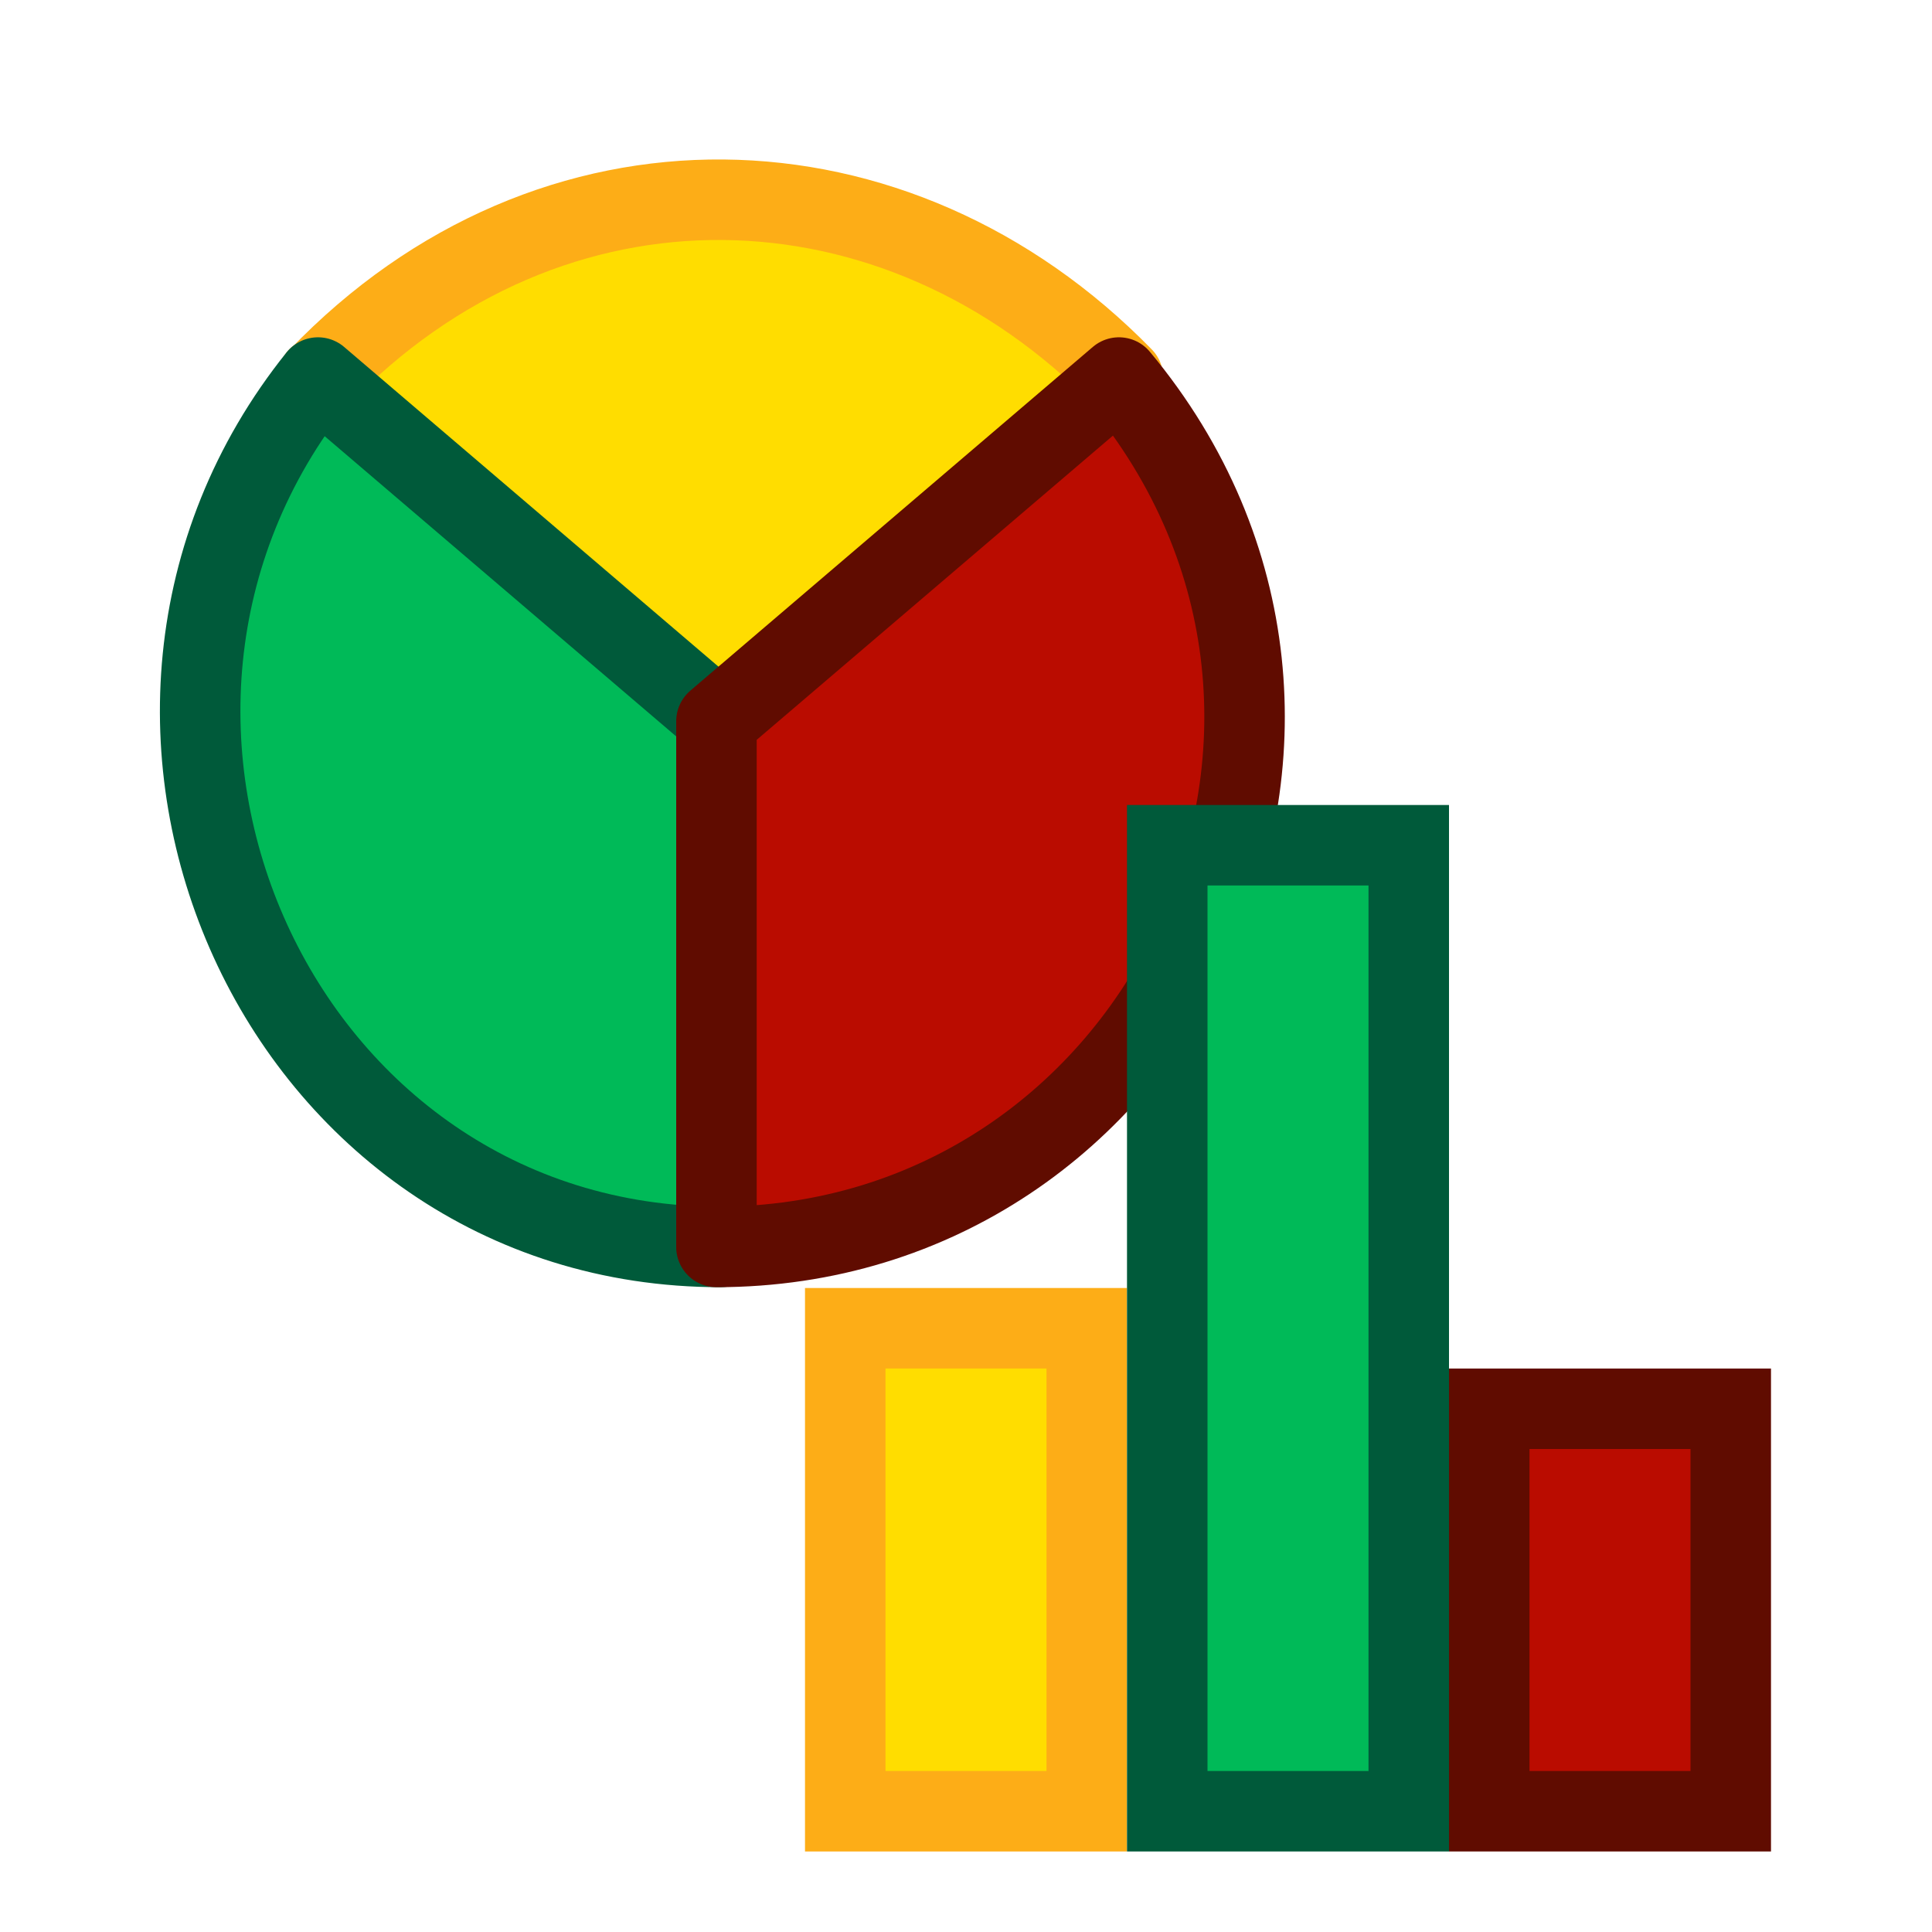
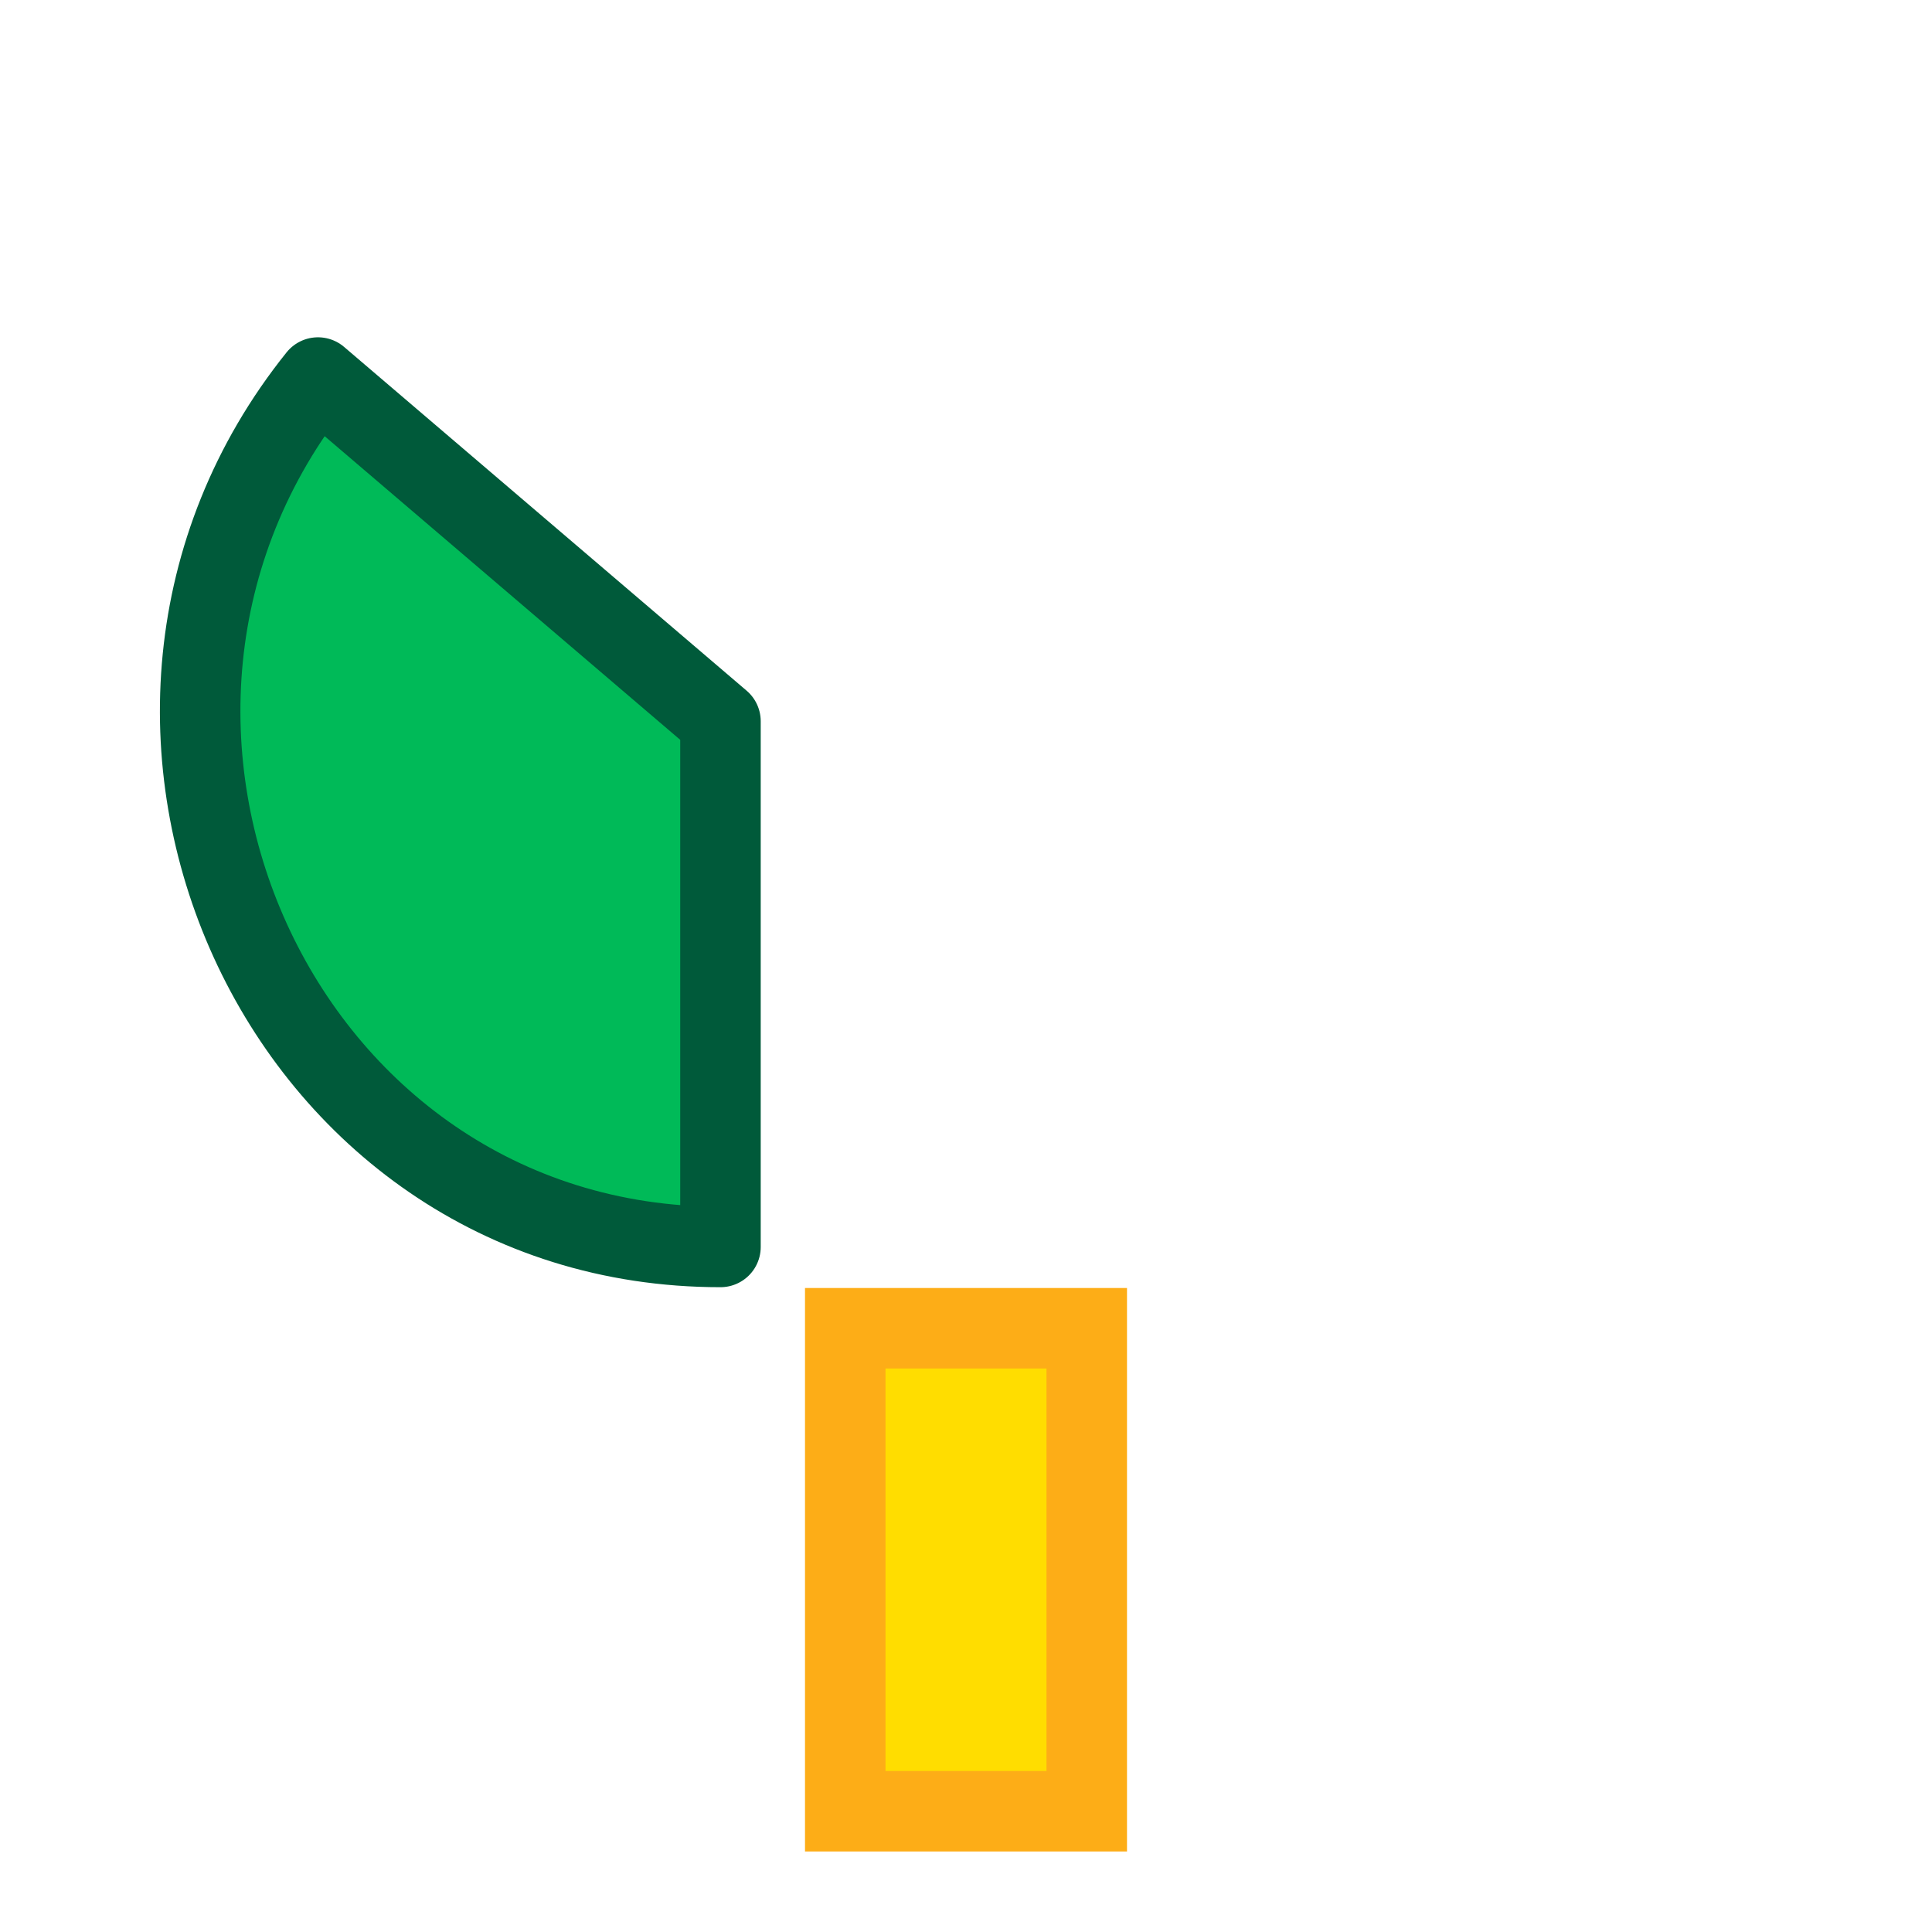
<svg xmlns="http://www.w3.org/2000/svg" height="24" width="24">
  <g stroke-linecap="round">
    <g stroke-linejoin="round">
-       <path d="m3.95 4.69 5 4.52 5-4.52c-2.81-2.88-7.1-3.01-9.99 0z" fill="#fd0" stroke="#fdad17" />
      <path d="m3.95 4.69c-3.41 4.25-.5 10.8 5 10.8v-6.53z" fill="#00ba58" stroke="#005a3a" />
-       <path d="m13.9 4.69-5 4.27v6.53c5.5 0 8.63-6.44 5-10.8z" fill="#ba0c00" stroke="#600c00" />
    </g>
    <path d="m10.5 16.5h3v6h-3z" fill="#fd0" stroke="#fdad17" />
-     <path d="m18.5 17.5h3v5h-3z" fill="#ba0c00" stroke="#600c00" />
-     <path d="m14.5 10.5h3v12h-3z" fill="#00ba58" stroke="#005a3a" />
  </g>
</svg>